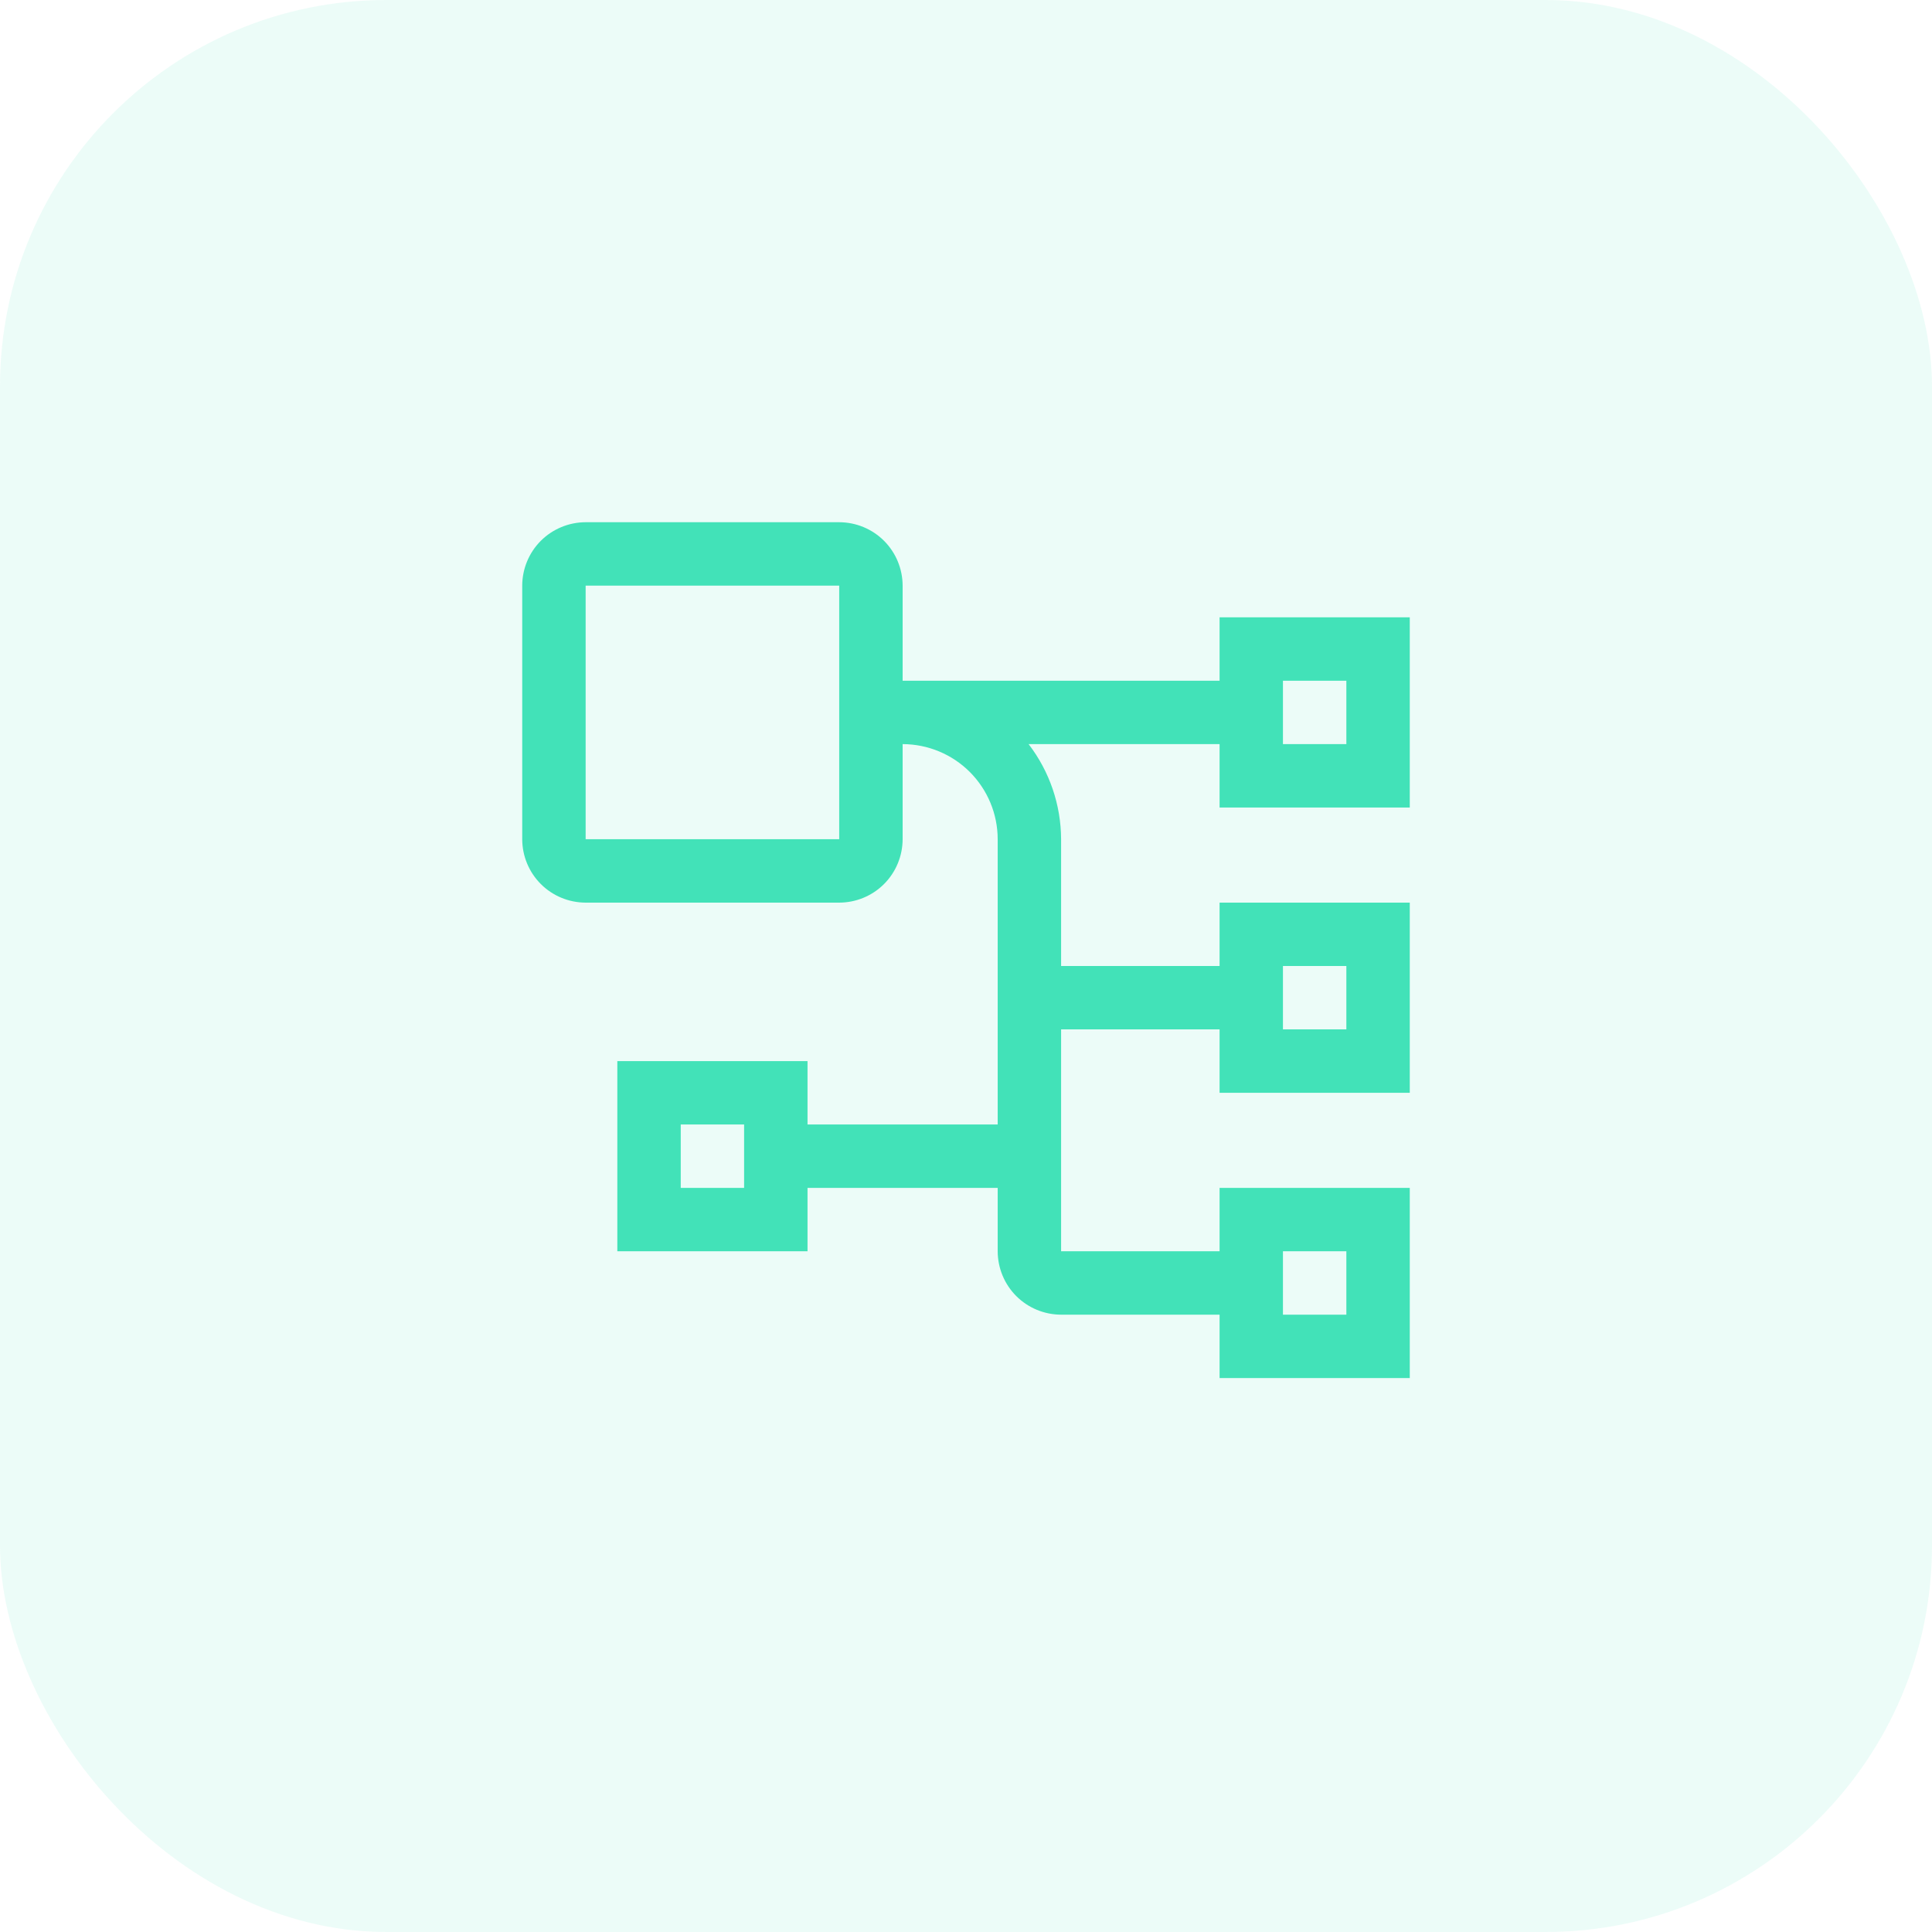
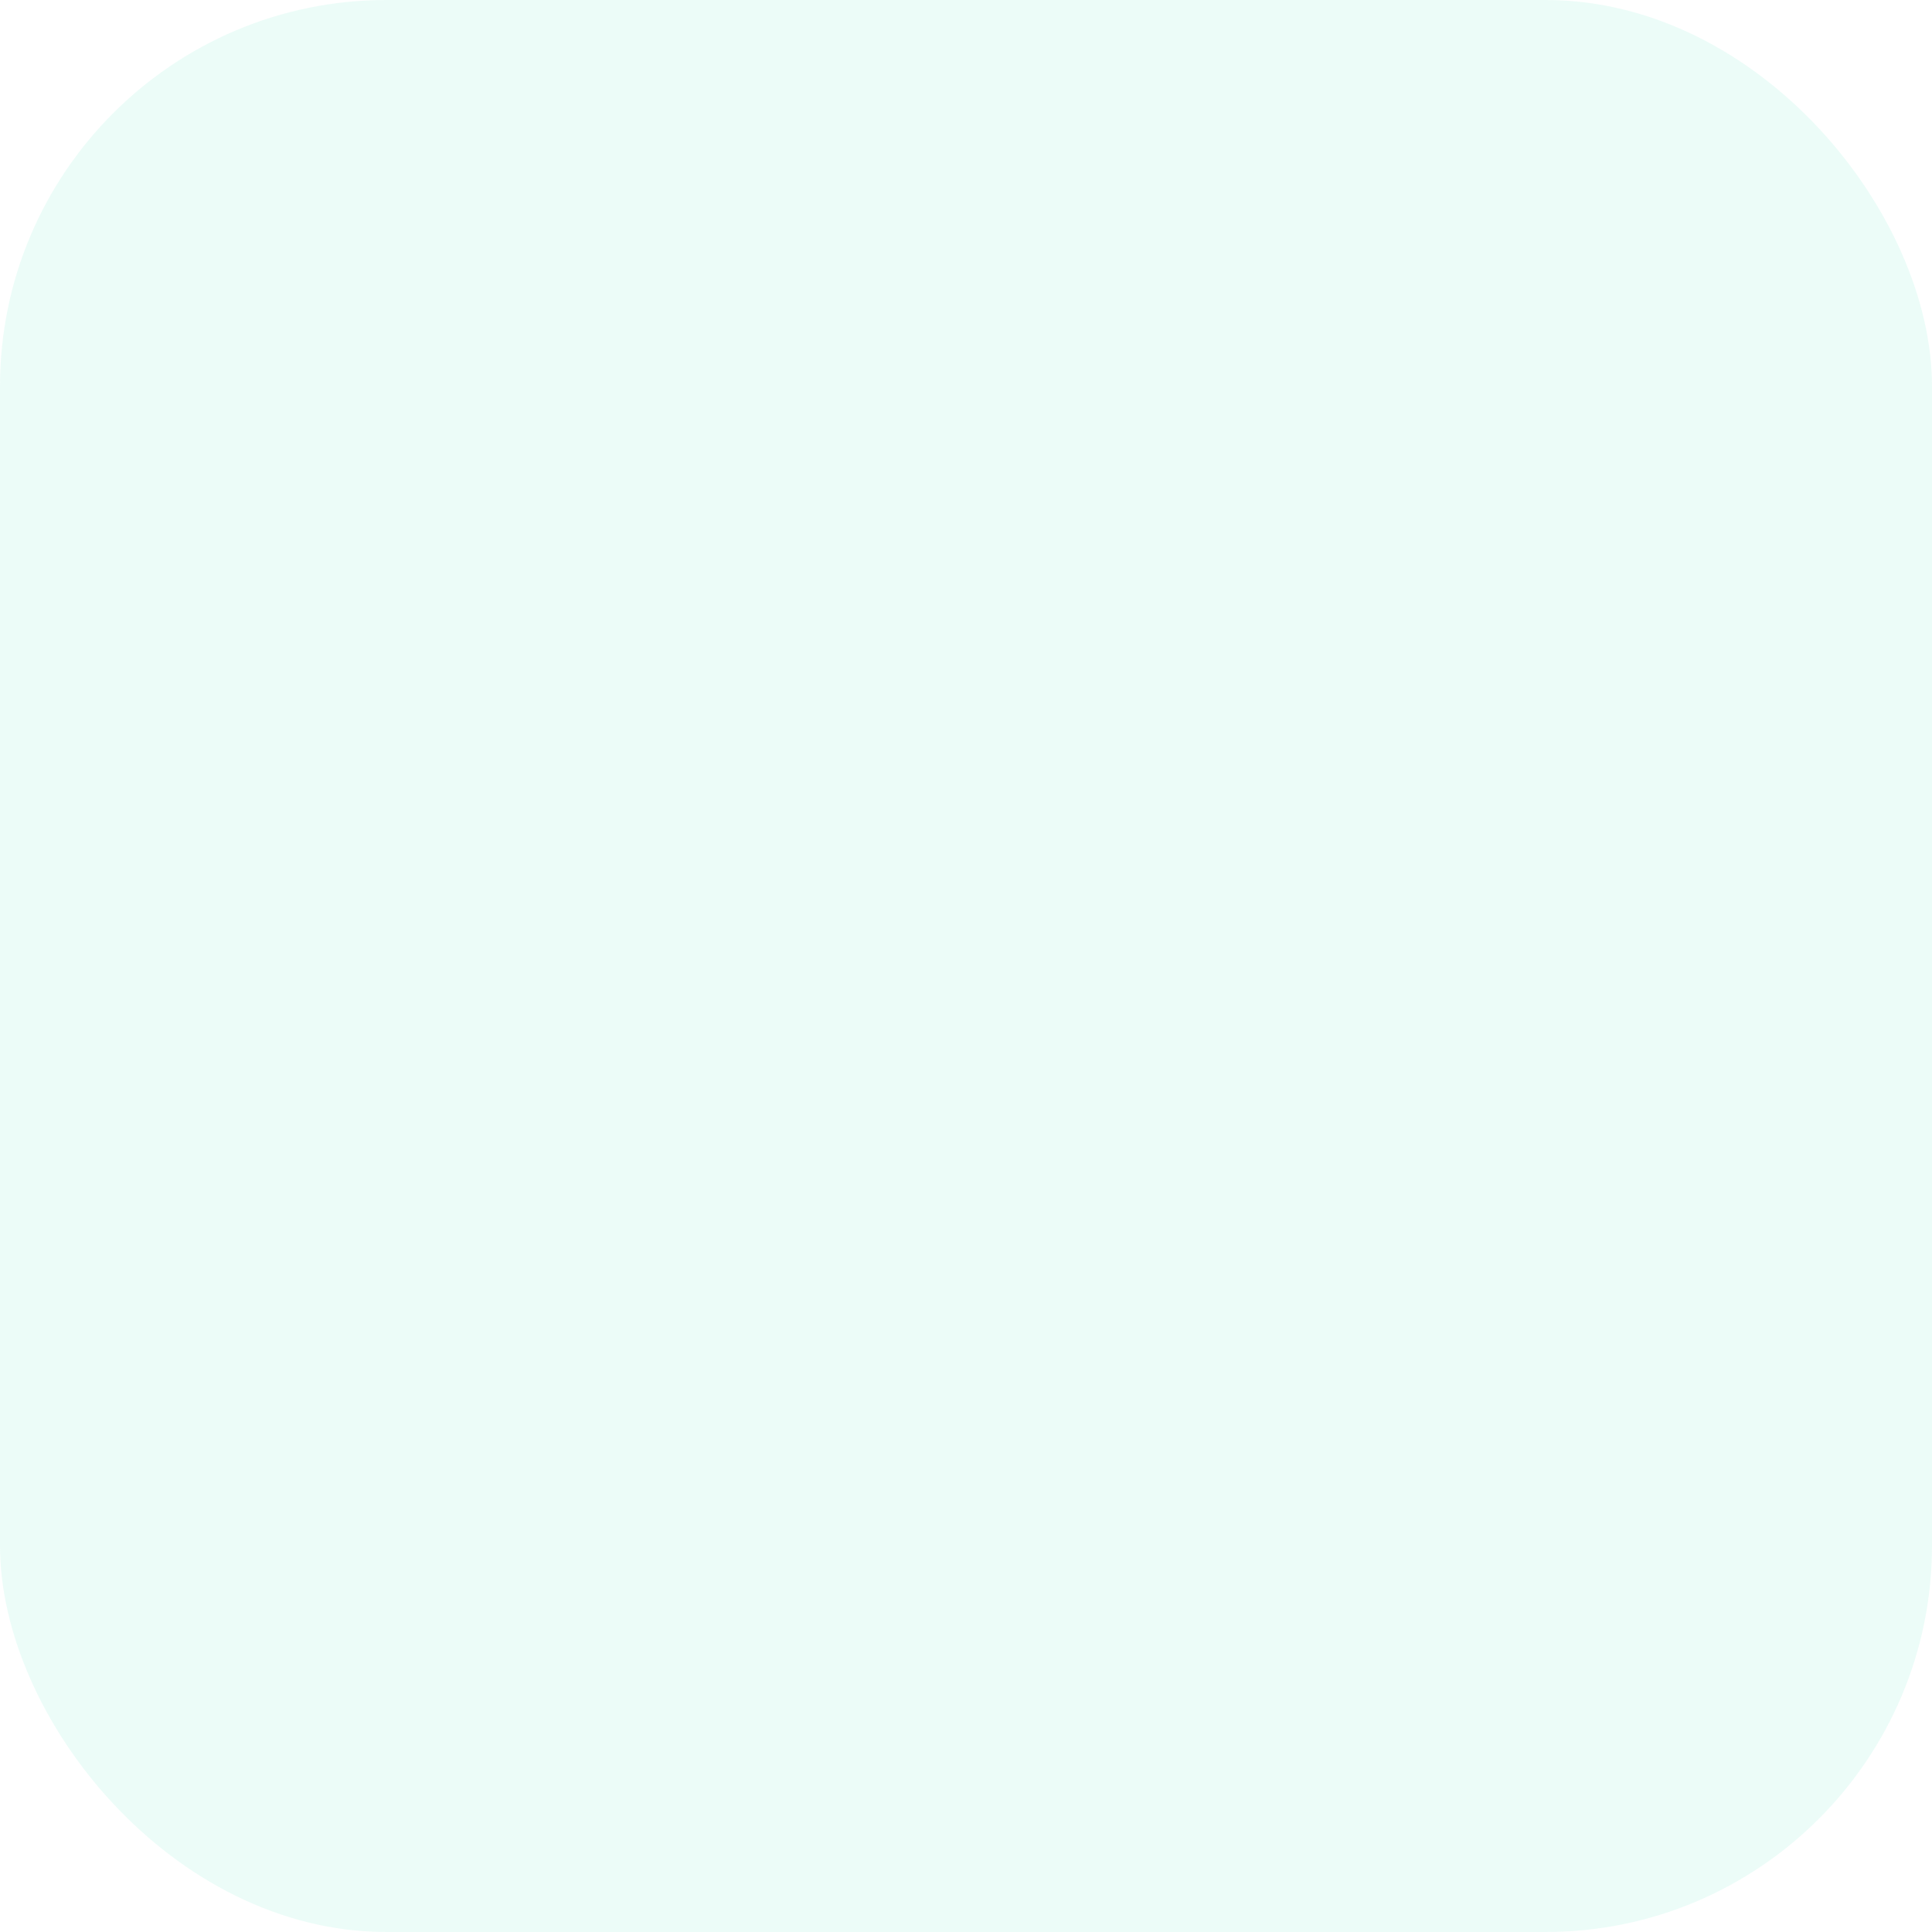
<svg xmlns="http://www.w3.org/2000/svg" width="40" height="40" viewBox="0 0 40 40" fill="none">
  <rect width="40" height="40" rx="8" fill="#42E2B8" fill-opacity="0.1" />
-   <path d="M29.188 16.719V12.781H25.25V14.094H18.688V12.125C18.687 11.777 18.549 11.443 18.303 11.197C18.057 10.951 17.723 10.813 17.375 10.812H12.125C11.777 10.813 11.443 10.951 11.197 11.197C10.951 11.443 10.813 11.777 10.812 12.125V17.375C10.813 17.723 10.951 18.057 11.197 18.303C11.443 18.549 11.777 18.687 12.125 18.688H17.375C17.723 18.687 18.057 18.549 18.303 18.303C18.549 18.057 18.687 17.723 18.688 17.375V15.406C19.209 15.407 19.71 15.614 20.079 15.983C20.448 16.353 20.656 16.853 20.656 17.375V23.281H16.719V21.969H12.781V25.906H16.719V24.594H20.656V25.906C20.657 26.254 20.795 26.588 21.041 26.834C21.287 27.08 21.621 27.218 21.969 27.219H25.25V28.531H29.188V24.594H25.25V25.906H21.969V21.312H25.25V22.625H29.188V18.688H25.25V20H21.969V17.375C21.966 16.663 21.73 15.971 21.296 15.406H25.25V16.719H29.188ZM12.125 17.375V12.125H17.375V17.375H12.125ZM15.406 24.594H14.094V23.281H15.406V24.594ZM26.562 25.906H27.875V27.219H26.562V25.906ZM26.562 20H27.875V21.312H26.562V20ZM26.562 14.094H27.875V15.406H26.562V14.094Z" fill="#42E2B8" />
</svg>